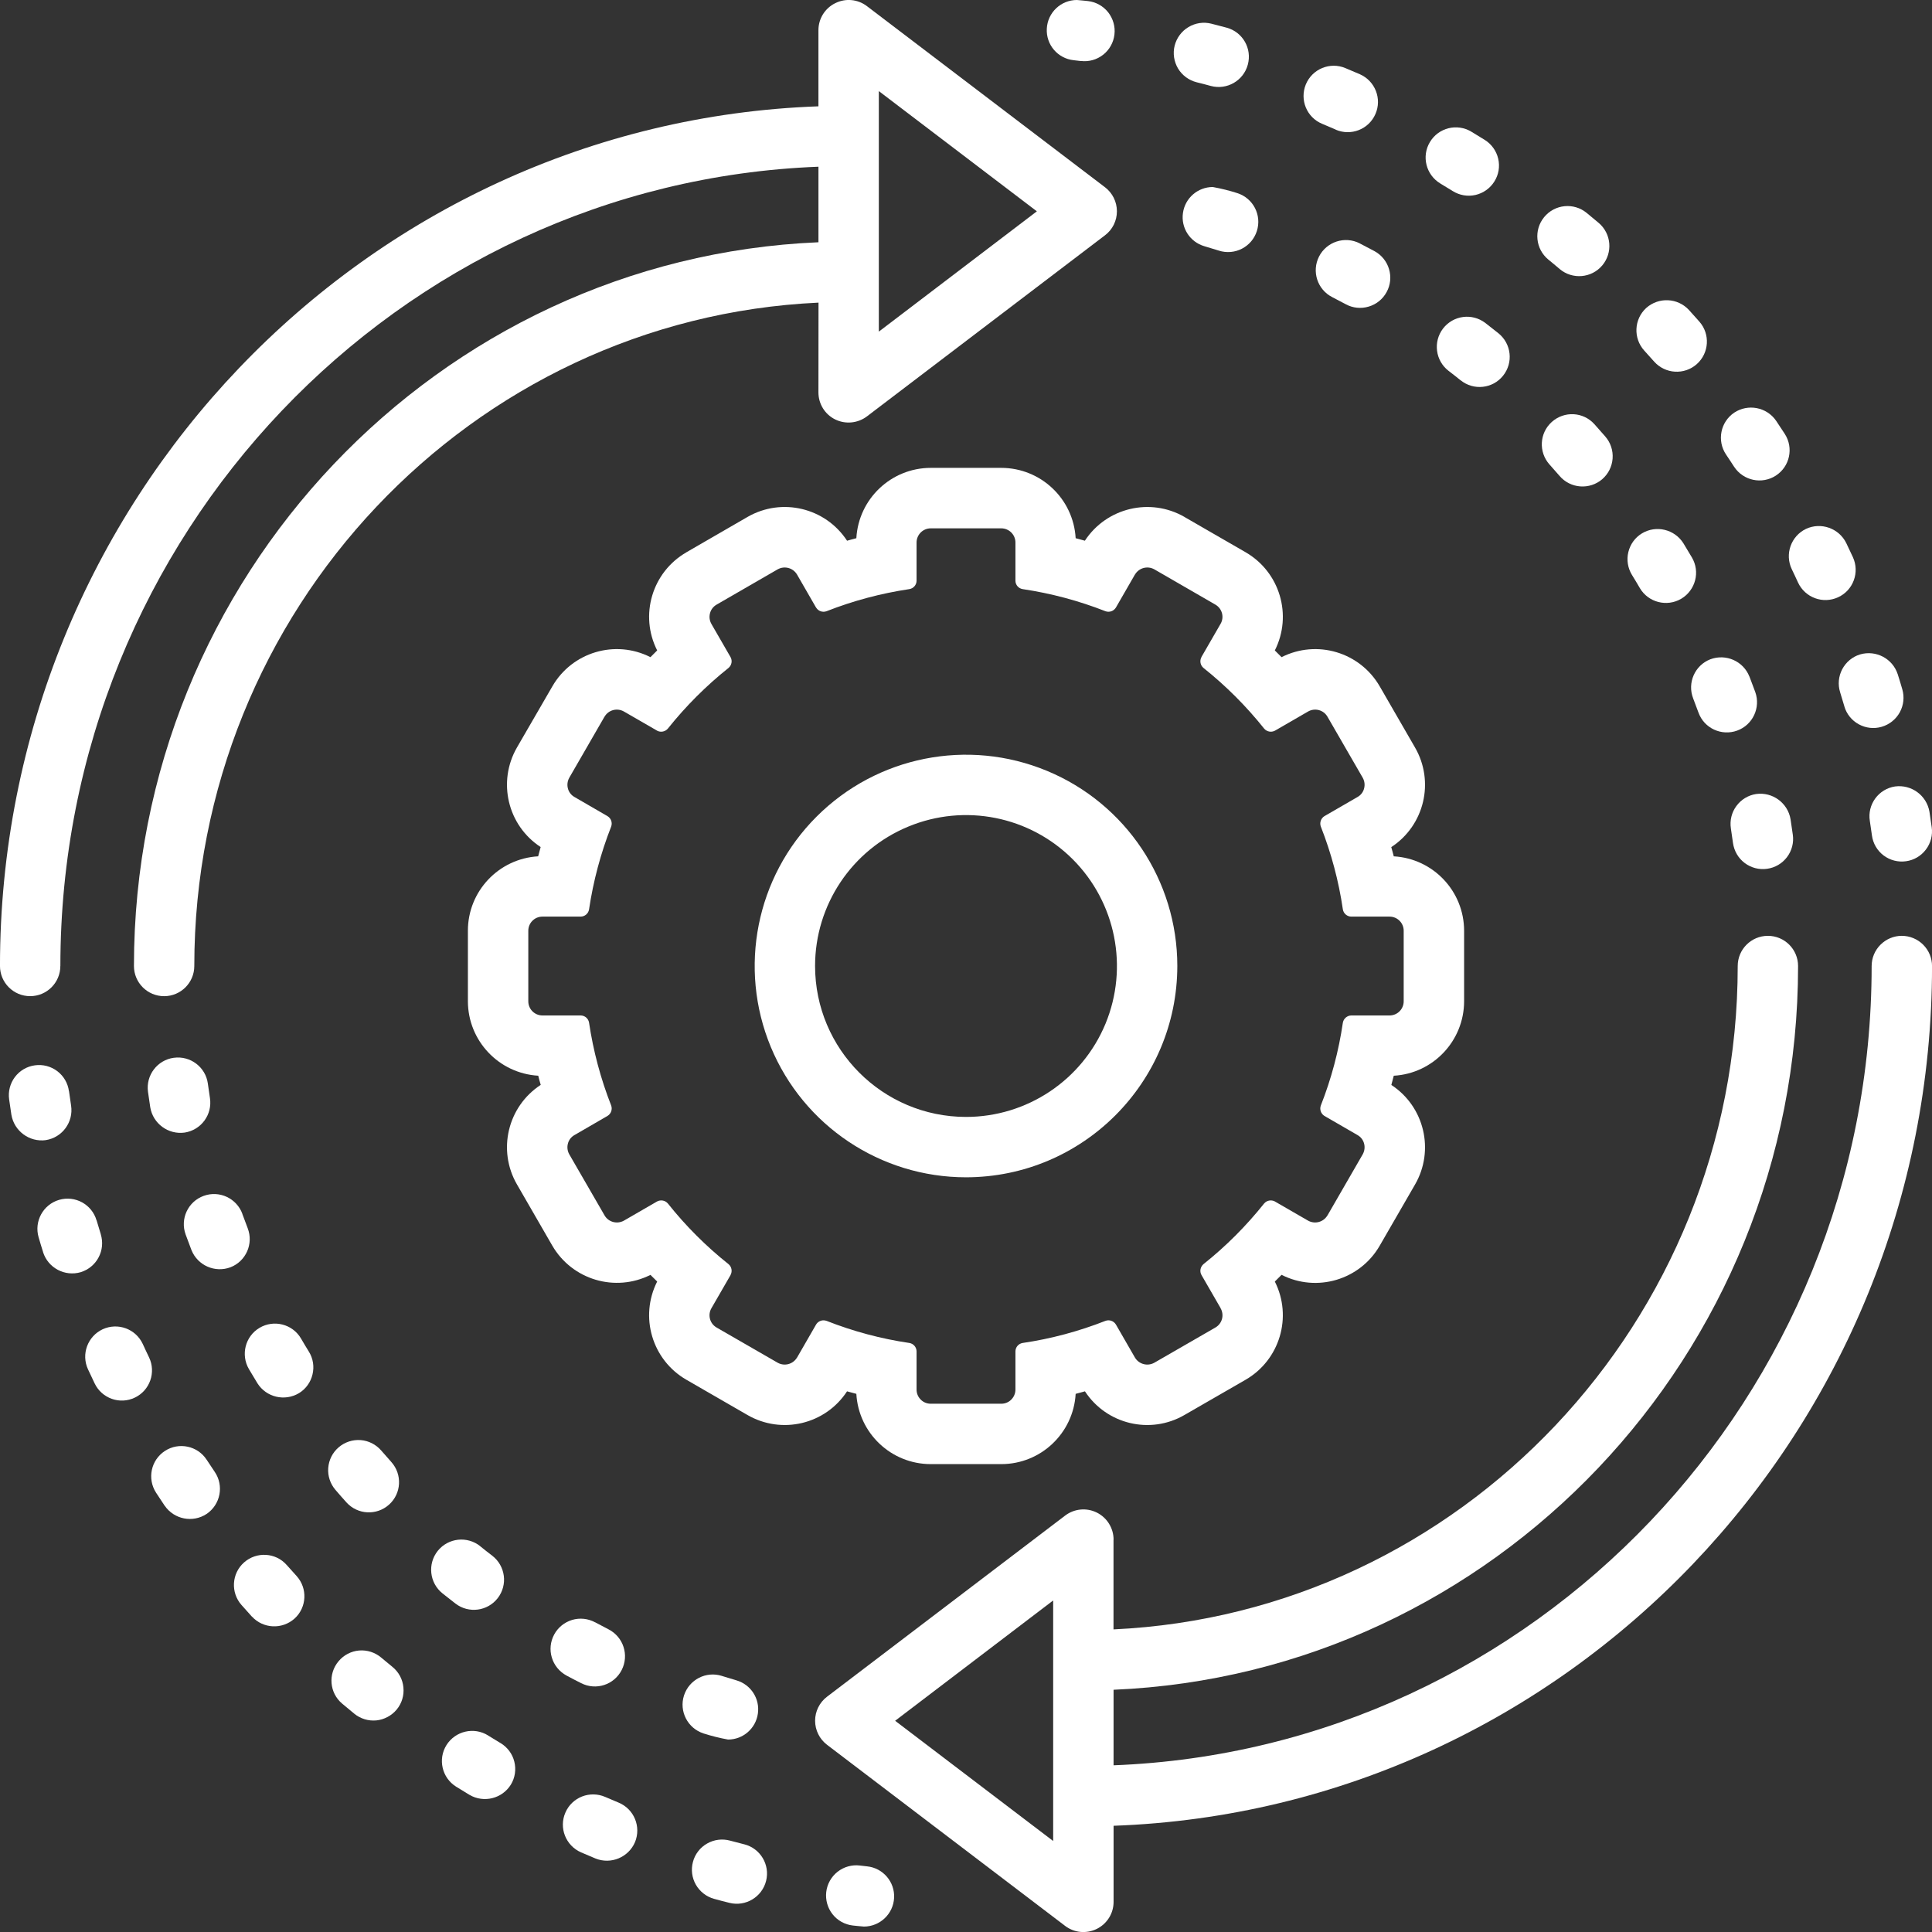
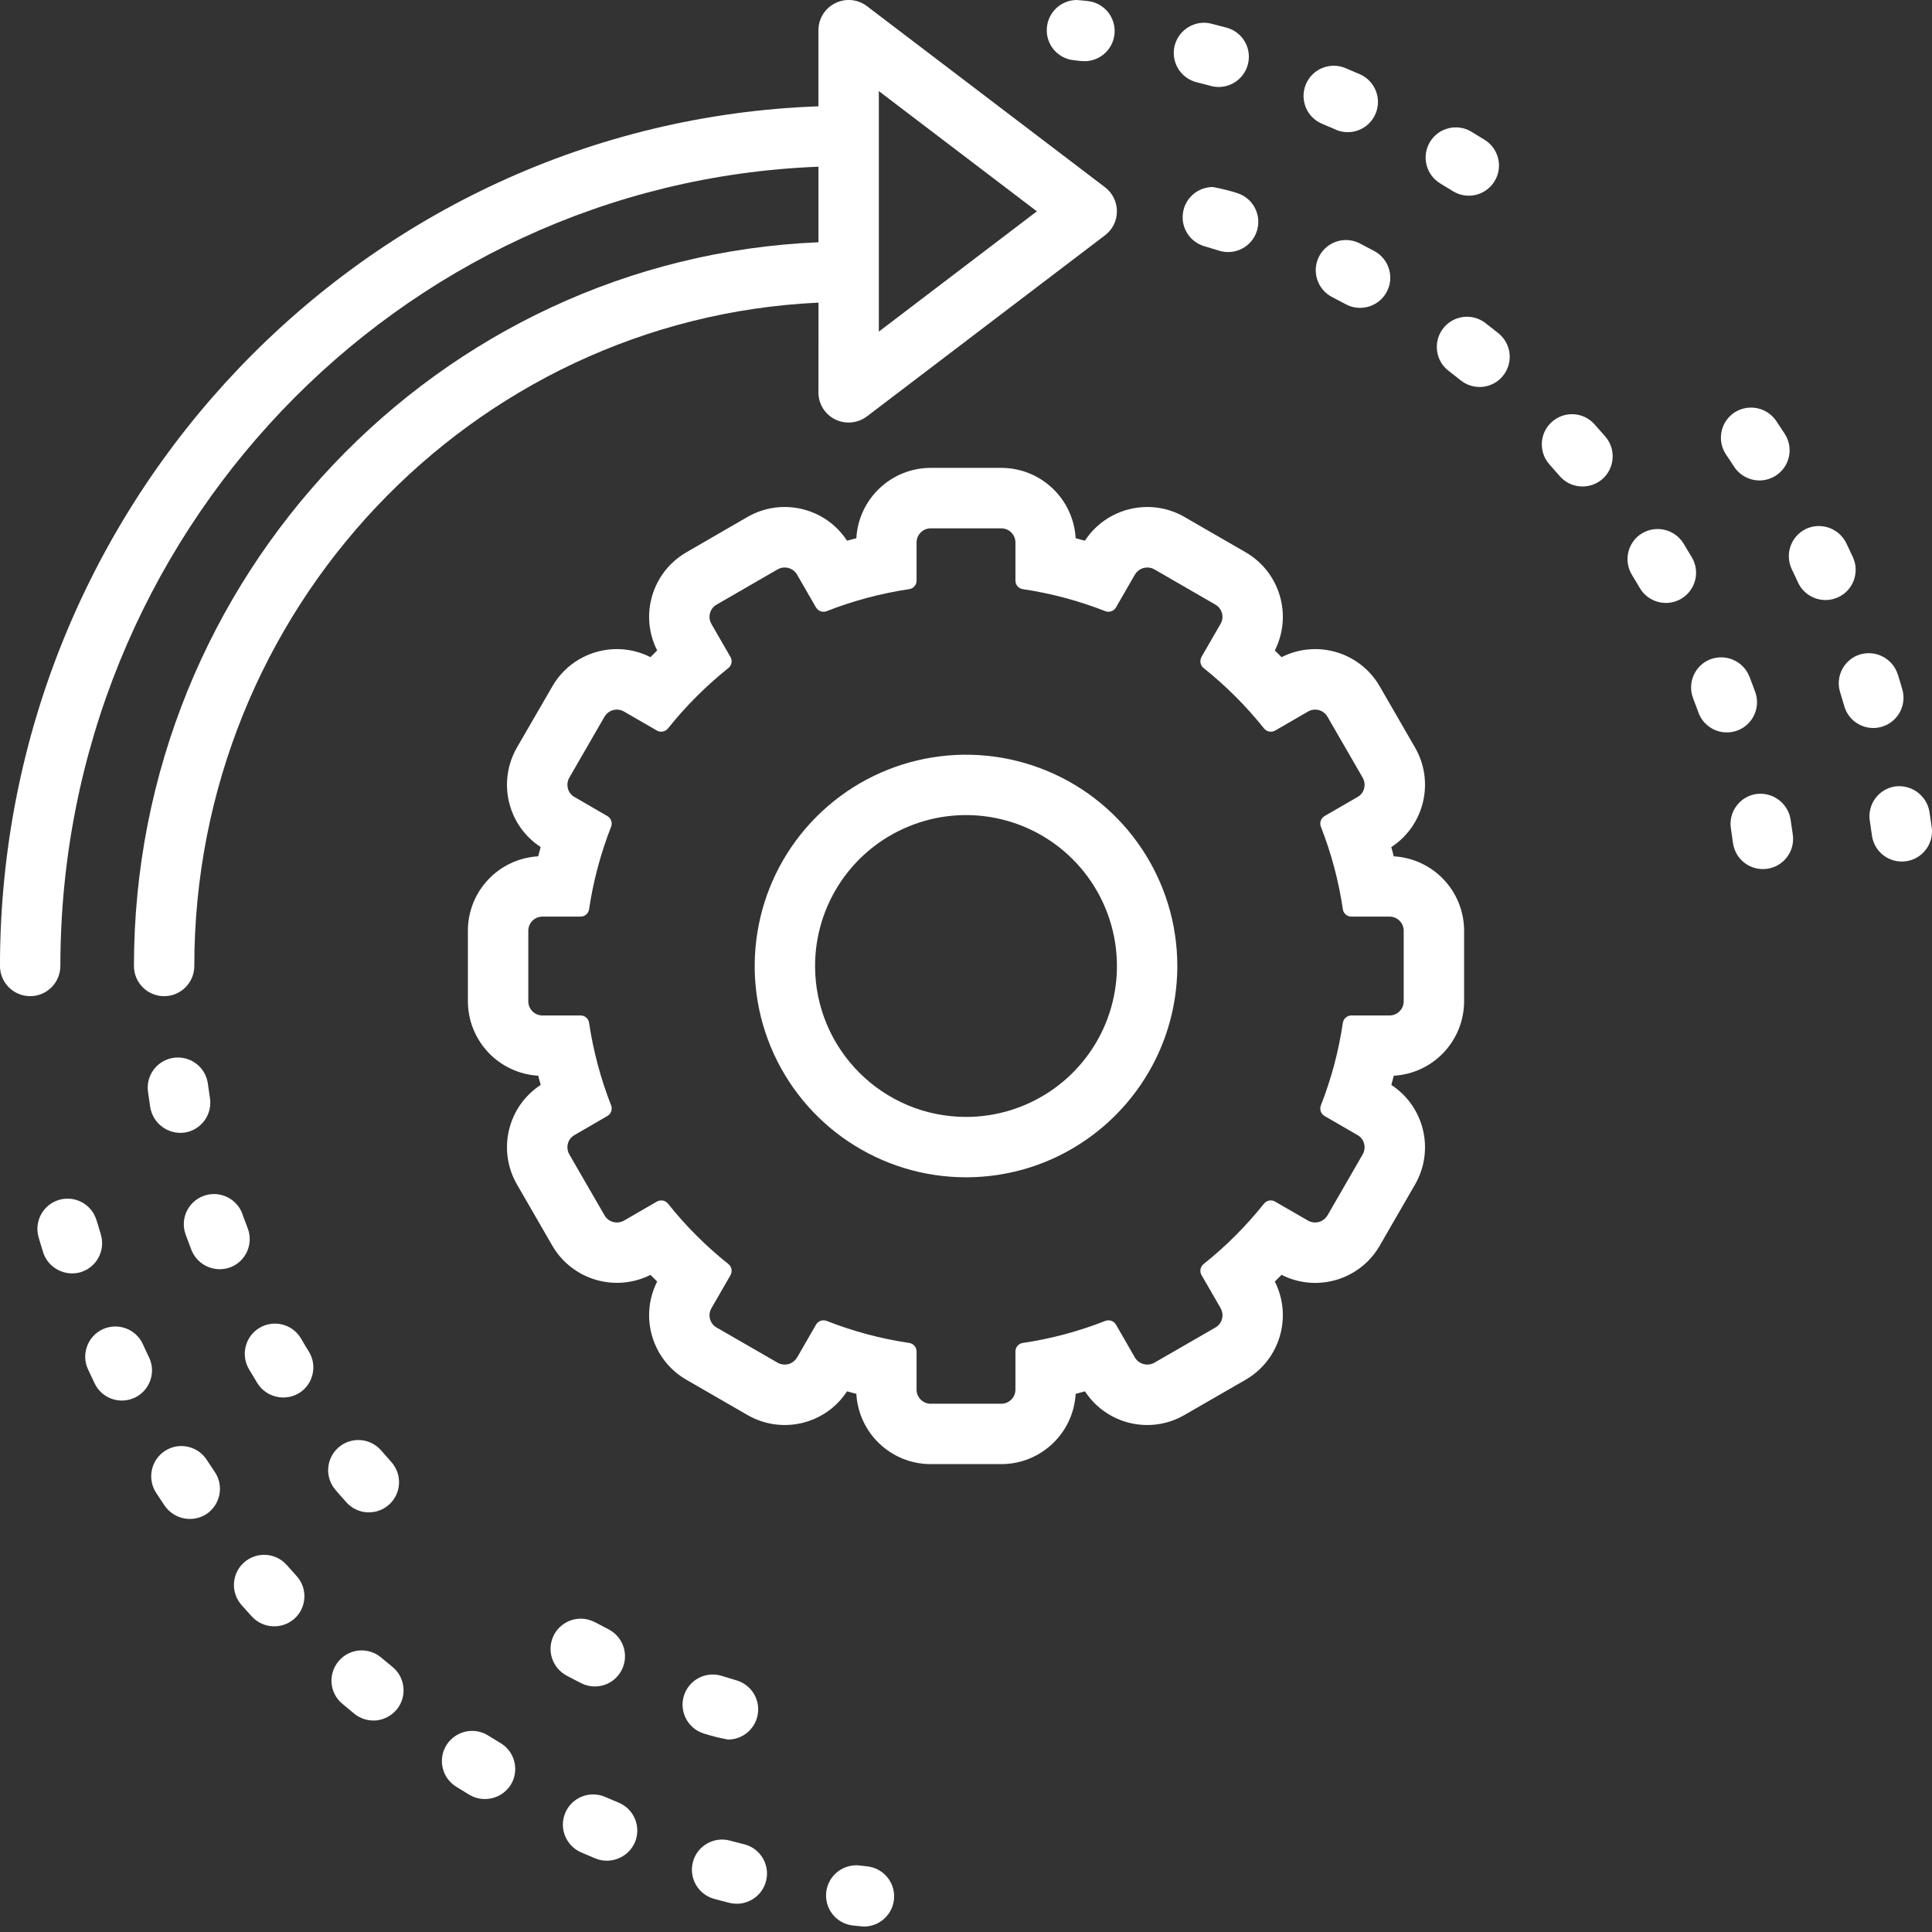
<svg xmlns="http://www.w3.org/2000/svg" width="100pt" height="100pt" version="1.1" viewBox="0 0 100 100">
  <rect x="0" y="0" width="100" height="100" fill="#333333" stroke="none" />
  <g fill="#fff">
    <path d="m43.844 72.016c0.16 0.043 0.32 0.086 0.48 0.129 0.117 2.039 1.805 3.637 3.848 3.637h3.656c2.043 0 3.731-1.598 3.848-3.637 0.16-0.043 0.32-0.082 0.477-0.129h0.004c1.121 1.711 3.383 2.25 5.152 1.223l3.164-1.824c1.77-1.023 2.434-3.254 1.512-5.082 0.117-0.113 0.234-0.23 0.348-0.348 1.824 0.926 4.055 0.266 5.078-1.504l1.832-3.172c1.02-1.77 0.484-4.031-1.227-5.152 0.043-0.16 0.086-0.316 0.125-0.477 2.043-0.117 3.637-1.809 3.641-3.852v-3.656c-0.004-2.043-1.598-3.731-3.641-3.848-0.043-0.16-0.082-0.32-0.129-0.477 1.715-1.121 2.254-3.387 1.227-5.16l-1.824-3.16c-1.023-1.773-3.254-2.438-5.082-1.512-0.113-0.117-0.23-0.234-0.348-0.348 0.922-1.824 0.262-4.055-1.512-5.082l-3.168-1.828h0.004c-1.773-1.02-4.035-0.48-5.156 1.23-0.16-0.047-0.316-0.086-0.477-0.129-0.117-2.043-1.805-3.637-3.848-3.641h-3.656c-2.043 0.004-3.731 1.598-3.848 3.641-0.16 0.043-0.32 0.082-0.477 0.129h-0.004c-1.117-1.707-3.371-2.25-5.144-1.234l-3.176 1.836h0.004c-1.773 1.023-2.438 3.254-1.512 5.078-0.117 0.113-0.234 0.23-0.348 0.348-1.824-0.926-4.055-0.262-5.078 1.512l-1.832 3.164c-1.02 1.773-0.484 4.035 1.227 5.152-0.043 0.16-0.086 0.32-0.129 0.48h0.004c-2.043 0.117-3.641 1.805-3.641 3.848v3.656c0.004 2.043 1.598 3.731 3.641 3.852 0.039 0.16 0.082 0.32 0.129 0.477h-0.004c-1.711 1.121-2.25 3.383-1.223 5.156l1.824 3.16c1.027 1.77 3.254 2.434 5.082 1.516 0.113 0.113 0.23 0.23 0.348 0.344-0.926 1.828-0.262 4.059 1.508 5.082l3.168 1.828c1.773 1.023 4.035 0.484 5.152-1.227zm-1.219-3.676c-0.156 0-0.301 0.082-0.383 0.215l-0.988 1.715v-0.004c-0.207 0.348-0.648 0.465-1 0.27l-3.164-1.824c-0.352-0.203-0.469-0.652-0.266-1l0.992-1.719h-0.004c0.105-0.188 0.059-0.426-0.105-0.562-1.16-0.922-2.215-1.977-3.137-3.137-0.137-0.164-0.371-0.207-0.562-0.105l-1.715 0.992c-0.352 0.195-0.797 0.078-1-0.27l-1.828-3.164c-0.094-0.168-0.121-0.367-0.07-0.555 0.047-0.188 0.172-0.348 0.34-0.441l1.711-0.992c0.184-0.113 0.262-0.34 0.188-0.539-0.543-1.383-0.926-2.82-1.145-4.289-0.035-0.211-0.215-0.367-0.43-0.371h-1.984c-0.402 0-0.73-0.328-0.73-0.73v-3.656c0-0.402 0.328-0.73 0.73-0.73h1.984c0.215-0.004 0.395-0.16 0.43-0.371 0.219-1.469 0.602-2.906 1.145-4.289 0.074-0.203-0.004-0.426-0.188-0.539l-1.711-0.992c-0.168-0.094-0.293-0.254-0.34-0.441-0.051-0.188-0.023-0.387 0.07-0.555l1.828-3.168v0.004c0.203-0.348 0.648-0.465 1-0.266l1.719 0.992h-0.004c0.191 0.102 0.426 0.055 0.562-0.109 0.926-1.16 1.977-2.211 3.137-3.137 0.164-0.137 0.211-0.371 0.105-0.562l-0.992-1.719 0.004 0.004c-0.098-0.168-0.125-0.367-0.074-0.555 0.047-0.188 0.172-0.348 0.34-0.445l3.164-1.828c0.352-0.195 0.793-0.078 1 0.27 0 0 0.988 1.711 0.988 1.715v-0.004c0.113 0.184 0.336 0.262 0.539 0.188 1.383-0.543 2.82-0.926 4.289-1.145 0.211-0.035 0.367-0.215 0.371-0.426v-1.988c0-0.191 0.078-0.379 0.215-0.516 0.137-0.137 0.324-0.215 0.516-0.215h3.656c0.191 0 0.379 0.078 0.516 0.215 0.137 0.137 0.215 0.324 0.215 0.516v1.988c0.004 0.211 0.16 0.391 0.371 0.426 1.469 0.219 2.906 0.602 4.289 1.145 0.199 0.074 0.426-0.004 0.539-0.188l0.988-1.715v0.004c0.207-0.348 0.648-0.465 1-0.27l3.164 1.828c0.348 0.203 0.469 0.648 0.266 0.996l-0.992 1.719h0.004c-0.105 0.191-0.059 0.426 0.105 0.562 1.16 0.926 2.211 1.977 3.137 3.137 0.137 0.164 0.371 0.211 0.562 0.109l1.715-0.992c0.352-0.199 0.797-0.082 1 0.266l1.828 3.164c0.094 0.168 0.121 0.367 0.07 0.555-0.047 0.188-0.172 0.348-0.34 0.441l-1.715 0.992c-0.18 0.113-0.258 0.34-0.184 0.539 0.543 1.383 0.926 2.82 1.141 4.289 0.035 0.211 0.219 0.367 0.43 0.371h1.988c0.402 0 0.73 0.328 0.73 0.73v3.656c0 0.402-0.328 0.73-0.73 0.73h-1.988c-0.211 0.008-0.391 0.16-0.43 0.371-0.215 1.469-0.598 2.91-1.141 4.289-0.074 0.203 0.004 0.426 0.184 0.539l1.715 0.992c0.168 0.094 0.293 0.254 0.34 0.441 0.051 0.188 0.023 0.387-0.07 0.555l-1.828 3.168v-0.004c-0.207 0.348-0.648 0.465-1 0.27l-1.719-0.992h0.004c-0.191-0.102-0.426-0.059-0.562 0.105-0.926 1.16-1.977 2.215-3.137 3.137-0.164 0.141-0.211 0.375-0.105 0.562l0.992 1.719h-0.004c0.203 0.348 0.086 0.797-0.266 1l-3.164 1.824c-0.352 0.195-0.793 0.078-1-0.266l-0.988-1.715c-0.113-0.184-0.34-0.262-0.539-0.188-1.383 0.543-2.82 0.93-4.289 1.145-0.211 0.035-0.367 0.215-0.371 0.43v1.984c0 0.195-0.078 0.379-0.215 0.516-0.137 0.141-0.324 0.215-0.516 0.215h-3.656c-0.191 0-0.379-0.074-0.516-0.215-0.137-0.137-0.215-0.32-0.215-0.516v-1.984c-0.004-0.215-0.16-0.395-0.371-0.43-1.469-0.215-2.91-0.602-4.289-1.145-0.051-0.016-0.102-0.027-0.156-0.027z" />
    <path d="m60.938 50c0-4.422-2.664-8.41-6.75-10.102-4.09-1.695-8.793-0.758-11.922 2.371-3.129 3.125-4.062 7.832-2.371 11.918 1.695 4.086 5.684 6.75 10.105 6.75 6.039-0.004 10.93-4.898 10.938-10.938zm-18.75 0c0-3.16 1.902-6.008 4.824-7.215 2.918-1.211 6.277-0.543 8.512 1.691 2.234 2.234 2.902 5.594 1.695 8.516-1.211 2.918-4.059 4.82-7.219 4.82-4.312-0.004-7.809-3.5-7.812-7.812z" />
    <path d="m3.125 50c0-22.301 17.465-40.531 39.238-41.371v3.91c-19.676 0.836-35.43 17.316-35.43 37.461 0 0.863 0.699 1.562 1.562 1.562 0.863 0 1.562-0.699 1.562-1.562 0-18.422 14.355-33.504 32.309-34.336l-0.004 4.648c0 0.594 0.336 1.137 0.867 1.398 0.535 0.262 1.168 0.199 1.641-0.156l12.324-9.375c0.391-0.293 0.617-0.754 0.617-1.242s-0.227-0.949-0.617-1.246l-12.324-9.375c-0.473-0.359-1.105-0.418-1.637-0.152-0.535 0.262-0.871 0.805-0.871 1.398v3.941c-23.5 0.84-42.363 20.473-42.363 44.496 0 0.863 0.699 1.562 1.562 1.562s1.562-0.699 1.562-1.562zm42.363-45.285 8.18 6.223-8.18 6.227z" />
-     <path d="m98.438 48.438c-0.414 0-0.812 0.168-1.105 0.461-0.293 0.293-0.457 0.688-0.457 1.102 0 22.301-17.465 40.531-39.238 41.371v-3.91c19.676-0.832 35.43-17.312 35.43-37.461 0-0.863-0.699-1.562-1.562-1.562-0.863 0-1.562 0.699-1.562 1.562 0 18.422-14.355 33.504-32.309 34.336v-4.644h0.004c0-0.594-0.336-1.137-0.867-1.402-0.535-0.266-1.168-0.203-1.641 0.156l-12.324 9.375c-0.391 0.297-0.617 0.758-0.617 1.242 0 0.488 0.227 0.949 0.617 1.246l12.324 9.375c0.473 0.359 1.105 0.418 1.637 0.156 0.535-0.266 0.871-0.805 0.871-1.398v-3.941c23.5-0.844 42.363-20.473 42.363-44.5 0-0.414-0.164-0.809-0.457-1.102-0.293-0.293-0.691-0.461-1.105-0.461zm-43.926 46.852-8.18-6.223 8.18-6.227z" />
    <path d="m44.879 96.602-0.371-0.043c-0.41-0.051-0.828 0.066-1.156 0.324-0.324 0.254-0.539 0.633-0.586 1.047-0.047 0.41 0.07 0.828 0.328 1.152 0.258 0.328 0.637 0.535 1.051 0.582 0 0 0.516 0.055 0.574 0.055 0.828-0.004 1.516-0.652 1.559-1.484 0.043-0.828-0.57-1.547-1.398-1.633z" />
    <path d="m14.836 81c-0.57-0.645-1.559-0.699-2.203-0.129-0.645 0.57-0.703 1.559-0.133 2.203 0.18 0.203 0.355 0.402 0.539 0.602v-0.004c0.582 0.633 1.562 0.68 2.207 0.105 0.637-0.578 0.684-1.566 0.102-2.207-0.168-0.188-0.34-0.379-0.512-0.57z" />
    <path d="m25.91 90.223c-0.215-0.133-0.434-0.262-0.648-0.395h0.004c-0.734-0.457-1.695-0.234-2.156 0.496-0.457 0.73-0.234 1.695 0.496 2.152 0.23 0.145 0.461 0.285 0.695 0.426 0.742 0.434 1.695 0.195 2.144-0.535 0.215-0.355 0.277-0.781 0.176-1.184-0.098-0.402-0.355-0.746-0.711-0.961z" />
    <path d="m7.715 70.258c-0.109-0.23-0.219-0.457-0.324-0.691-0.363-0.785-1.289-1.125-2.074-0.766-0.781 0.363-1.125 1.293-0.762 2.074 0.113 0.246 0.227 0.488 0.344 0.73 0.371 0.777 1.305 1.109 2.082 0.734 0.777-0.371 1.105-1.305 0.734-2.082z" />
    <path d="m19.727 85.793c-0.316-0.266-0.727-0.398-1.141-0.363-0.41 0.035-0.793 0.234-1.059 0.551-0.559 0.66-0.477 1.645 0.184 2.199 0.207 0.176 0.414 0.348 0.621 0.516l0.004 0.004c0.32 0.262 0.73 0.387 1.145 0.348 0.41-0.043 0.789-0.246 1.055-0.566 0.262-0.32 0.387-0.73 0.344-1.145-0.039-0.414-0.242-0.793-0.562-1.055-0.199-0.16-0.395-0.324-0.59-0.488z" />
    <path d="m10.699 75.559c-0.469-0.723-1.438-0.93-2.16-0.461-0.727 0.473-0.93 1.438-0.461 2.164 0.148 0.23 0.297 0.457 0.449 0.68v-0.004c0.488 0.707 1.453 0.895 2.168 0.422 0.715-0.484 0.906-1.457 0.422-2.172-0.141-0.207-0.281-0.418-0.418-0.629z" />
-     <path d="m2.371 59.012c0.852-0.133 1.438-0.93 1.309-1.785-0.039-0.25-0.074-0.504-0.109-0.754h-0.004c-0.055-0.41-0.273-0.781-0.602-1.031-0.332-0.25-0.746-0.359-1.16-0.301-0.41 0.055-0.781 0.273-1.031 0.602-0.25 0.332-0.359 0.75-0.301 1.16 0.039 0.266 0.078 0.535 0.117 0.801 0.145 0.844 0.934 1.422 1.781 1.309z" />
    <path d="m32.023 93.305c-0.234-0.098-0.469-0.195-0.699-0.297-0.379-0.164-0.812-0.172-1.195-0.023-0.387 0.152-0.699 0.449-0.863 0.832-0.348 0.789 0.016 1.711 0.805 2.059 0.25 0.109 0.5 0.215 0.754 0.32 0.797 0.32 1.707-0.059 2.043-0.848 0.328-0.797-0.047-1.711-0.844-2.043z" />
    <path d="m5.219 63.891c-0.074-0.242-0.148-0.484-0.219-0.727h-0.004c-0.242-0.828-1.109-1.301-1.938-1.059-0.824 0.242-1.301 1.109-1.059 1.938 0.074 0.258 0.152 0.516 0.234 0.773l-0.004-0.004c0.262 0.82 1.129 1.277 1.953 1.035 0.398-0.125 0.73-0.398 0.922-0.766 0.195-0.367 0.234-0.793 0.113-1.191z" />
    <path d="m38.52 95.461c-0.246-0.062-0.492-0.125-0.734-0.191-0.402-0.109-0.828-0.055-1.188 0.152-0.359 0.203-0.625 0.547-0.73 0.945-0.109 0.402-0.055 0.828 0.152 1.188 0.207 0.359 0.547 0.621 0.945 0.73 0.262 0.074 0.527 0.141 0.793 0.207 0.836 0.207 1.684-0.301 1.895-1.137 0.211-0.836-0.297-1.684-1.133-1.895z" />
-     <path d="m23.574 83c0.684 0.527 1.664 0.398 2.191-0.285s0.398-1.664-0.285-2.191c-0.211-0.16-0.418-0.324-0.621-0.488v-0.004c-0.672-0.539-1.656-0.434-2.199 0.238-0.539 0.672-0.434 1.656 0.238 2.199 0.223 0.176 0.449 0.355 0.676 0.531z" />
    <path d="m15.578 69.277c-0.438-0.742-1.398-0.988-2.141-0.551s-0.988 1.398-0.551 2.141c0.145 0.242 0.289 0.488 0.438 0.73 0.457 0.727 1.414 0.953 2.152 0.512 0.352-0.215 0.605-0.566 0.699-0.969 0.098-0.402 0.031-0.828-0.188-1.18-0.141-0.227-0.277-0.453-0.41-0.684z" />
    <path d="m12.82 63.57c-0.094-0.242-0.188-0.492-0.277-0.738h0.004c-0.297-0.809-1.191-1.23-2.004-0.934-0.812 0.293-1.23 1.191-0.934 2 0.098 0.27 0.199 0.539 0.301 0.805 0.32 0.797 1.215 1.191 2.019 0.891 0.805-0.312 1.203-1.219 0.891-2.023z" />
    <path d="m17.93 77.762c0.578 0.641 1.562 0.695 2.207 0.117 0.641-0.574 0.695-1.562 0.117-2.207-0.176-0.195-0.352-0.395-0.523-0.594-0.27-0.312-0.652-0.508-1.066-0.539-0.414-0.031-0.824 0.105-1.137 0.375-0.316 0.27-0.508 0.656-0.539 1.07-0.031 0.41 0.105 0.82 0.375 1.133 0.188 0.219 0.375 0.434 0.566 0.645z" />
    <path d="m36.414 89.723c0.418 0.133 0.84 0.238 1.27 0.316 0.777 0 1.434-0.574 1.543-1.34 0.113-0.77-0.359-1.504-1.105-1.723-0.254-0.074-0.508-0.152-0.758-0.23h0.004c-0.824-0.262-1.699 0.191-1.965 1.012-0.262 0.82 0.191 1.699 1.012 1.965z" />
    <path d="m30.082 87.121c0.77 0.391 1.707 0.086 2.098-0.684 0.391-0.77 0.086-1.707-0.68-2.102-0.234-0.121-0.469-0.242-0.699-0.367v0.004c-0.363-0.199-0.793-0.242-1.188-0.125-0.398 0.121-0.734 0.391-0.93 0.758-0.195 0.363-0.242 0.793-0.121 1.188 0.117 0.398 0.391 0.73 0.754 0.93 0.254 0.137 0.508 0.27 0.766 0.398z" />
    <path d="m8.996 54.75c-0.855 0.117-1.453 0.906-1.336 1.762 0.039 0.266 0.078 0.535 0.117 0.801 0.141 0.848 0.934 1.426 1.781 1.309 0.855-0.133 1.441-0.93 1.309-1.785-0.039-0.25-0.074-0.504-0.109-0.754-0.117-0.852-0.906-1.449-1.762-1.332z" />
    <path d="m55.578 3.117 0.371 0.043v-0.004c0.41 0.051 0.824-0.066 1.152-0.324 0.324-0.254 0.535-0.633 0.582-1.043 0.051-0.41-0.07-0.824-0.324-1.152-0.258-0.324-0.633-0.535-1.047-0.582 0 0-0.516-0.055-0.574-0.055h0.004c-0.832 0-1.516 0.652-1.559 1.48-0.047 0.832 0.566 1.551 1.395 1.637z" />
-     <path d="m85.621 18.719c0.574 0.641 1.559 0.699 2.203 0.129 0.645-0.574 0.703-1.559 0.133-2.203-0.18-0.203-0.355-0.402-0.539-0.602-0.582-0.629-1.562-0.676-2.207-0.105-0.637 0.582-0.684 1.57-0.102 2.211 0.172 0.188 0.34 0.379 0.512 0.57z" />
    <path d="m74.547 9.496c0.215 0.133 0.434 0.262 0.648 0.395 0.352 0.219 0.773 0.293 1.18 0.199 0.402-0.094 0.754-0.344 0.973-0.695 0.223-0.352 0.293-0.773 0.199-1.18-0.094-0.402-0.344-0.754-0.695-0.973-0.23-0.145-0.461-0.285-0.695-0.426-0.742-0.445-1.699-0.207-2.144 0.535-0.445 0.738-0.203 1.699 0.535 2.144z" />
    <path d="m92.742 29.461c0.109 0.23 0.219 0.457 0.324 0.691 0.363 0.781 1.289 1.125 2.074 0.762 0.785-0.359 1.125-1.289 0.766-2.074-0.113-0.246-0.227-0.488-0.344-0.73-0.379-0.77-1.309-1.098-2.086-0.734-0.777 0.375-1.105 1.309-0.734 2.086z" />
-     <path d="m80.73 13.926c0.66 0.555 1.645 0.473 2.203-0.188 0.555-0.66 0.473-1.645-0.188-2.203-0.207-0.176-0.414-0.344-0.621-0.516-0.668-0.547-1.652-0.449-2.199 0.219s-0.449 1.652 0.219 2.199c0.195 0.16 0.391 0.32 0.586 0.488z" />
    <path d="m89.758 24.16c0.473 0.719 1.438 0.926 2.16 0.457 0.723-0.469 0.93-1.434 0.461-2.16-0.148-0.23-0.297-0.457-0.449-0.68-0.488-0.707-1.453-0.891-2.168-0.418-0.715 0.484-0.902 1.453-0.422 2.168 0.141 0.211 0.281 0.418 0.418 0.633z" />
    <path d="m98.086 40.707c-0.41 0.062-0.777 0.285-1.023 0.621-0.242 0.332-0.348 0.75-0.281 1.16 0.039 0.25 0.074 0.504 0.109 0.754 0.055 0.414 0.273 0.785 0.602 1.035 0.332 0.25 0.75 0.359 1.16 0.301 0.41-0.055 0.781-0.273 1.031-0.605 0.25-0.328 0.359-0.746 0.301-1.156-0.039-0.266-0.078-0.531-0.117-0.801-0.145-0.844-0.93-1.422-1.781-1.309z" />
    <path d="m68.438 6.41c0.234 0.098 0.465 0.195 0.699 0.297l-0.004 0.004c0.793 0.344 1.715-0.016 2.059-0.809 0.348-0.789-0.016-1.711-0.805-2.059-0.25-0.109-0.5-0.215-0.754-0.32-0.797-0.332-1.711 0.047-2.043 0.844-0.328 0.801 0.047 1.715 0.848 2.043z" />
    <path d="m95.242 35.824c0.074 0.242 0.148 0.484 0.219 0.727v0.004c0.113 0.398 0.383 0.734 0.75 0.934 0.363 0.199 0.789 0.246 1.188 0.129 0.398-0.117 0.734-0.387 0.934-0.75 0.199-0.367 0.246-0.793 0.129-1.191-0.074-0.258-0.152-0.516-0.234-0.773-0.262-0.816-1.129-1.273-1.953-1.031-0.398 0.121-0.727 0.398-0.922 0.766-0.191 0.363-0.234 0.793-0.109 1.188z" />
    <path d="m61.938 4.258c0.246 0.059 0.492 0.125 0.734 0.191 0.832 0.223 1.691-0.27 1.914-1.102 0.227-0.832-0.262-1.688-1.094-1.914-0.262-0.07-0.527-0.141-0.793-0.207-0.402-0.102-0.828-0.039-1.184 0.176-0.355 0.211-0.613 0.559-0.715 0.961-0.102 0.402-0.035 0.828 0.176 1.184 0.215 0.355 0.559 0.609 0.961 0.711z" />
    <path d="m76.883 16.719c-0.684-0.527-1.664-0.398-2.191 0.285-0.523 0.684-0.398 1.664 0.285 2.191 0.211 0.16 0.418 0.324 0.621 0.488h0.004c0.672 0.543 1.656 0.438 2.195-0.234 0.543-0.676 0.434-1.656-0.238-2.199-0.223-0.18-0.449-0.355-0.676-0.531z" />
    <path d="m84.879 30.441c0.438 0.742 1.398 0.988 2.141 0.551 0.742-0.441 0.992-1.398 0.551-2.141-0.145-0.242-0.289-0.488-0.438-0.73-0.457-0.727-1.414-0.957-2.148-0.512-0.355 0.215-0.605 0.562-0.703 0.969-0.098 0.402-0.027 0.828 0.188 1.18 0.141 0.227 0.277 0.453 0.41 0.684z" />
    <path d="m87.637 36.148c0.094 0.242 0.188 0.492 0.277 0.738 0.293 0.809 1.191 1.223 2 0.93 0.809-0.293 1.227-1.188 0.938-1.996-0.098-0.27-0.199-0.539-0.301-0.801l-0.004-0.004c-0.316-0.797-1.215-1.191-2.019-0.891-0.805 0.312-1.203 1.219-0.891 2.023z" />
    <path d="m82.527 21.957c-0.578-0.645-1.562-0.695-2.207-0.117-0.641 0.574-0.691 1.562-0.117 2.203 0.176 0.195 0.352 0.395 0.523 0.594 0.27 0.316 0.656 0.508 1.066 0.539 0.414 0.031 0.824-0.102 1.137-0.371 0.316-0.273 0.508-0.656 0.539-1.07s-0.102-0.82-0.375-1.137c-0.188-0.215-0.375-0.43-0.566-0.641z" />
    <path d="m64.043 9.996c-0.414-0.133-0.84-0.238-1.27-0.316-0.773 0-1.434 0.57-1.543 1.34-0.113 0.77 0.359 1.504 1.105 1.723 0.254 0.074 0.504 0.152 0.758 0.23h-0.004c0.824 0.262 1.703-0.191 1.965-1.012 0.266-0.824-0.188-1.703-1.012-1.965z" />
    <path d="m70.375 12.594c-0.77-0.391-1.711-0.082-2.102 0.684-0.391 0.77-0.086 1.711 0.684 2.102 0.234 0.121 0.469 0.242 0.699 0.367 0.363 0.199 0.793 0.242 1.191 0.121 0.395-0.117 0.73-0.387 0.926-0.754 0.199-0.363 0.242-0.793 0.121-1.191-0.117-0.395-0.391-0.73-0.754-0.926-0.254-0.137-0.508-0.27-0.766-0.402z" />
    <path d="m90.898 41.098c-0.41 0.062-0.777 0.285-1.023 0.621-0.246 0.332-0.348 0.75-0.285 1.16 0.039 0.25 0.074 0.504 0.109 0.754 0.059 0.414 0.273 0.785 0.605 1.035 0.332 0.25 0.746 0.359 1.156 0.301 0.414-0.055 0.785-0.273 1.035-0.605 0.25-0.328 0.359-0.746 0.301-1.156-0.039-0.266-0.078-0.531-0.117-0.801-0.141-0.848-0.934-1.426-1.781-1.309z" />
  </g>
</svg>